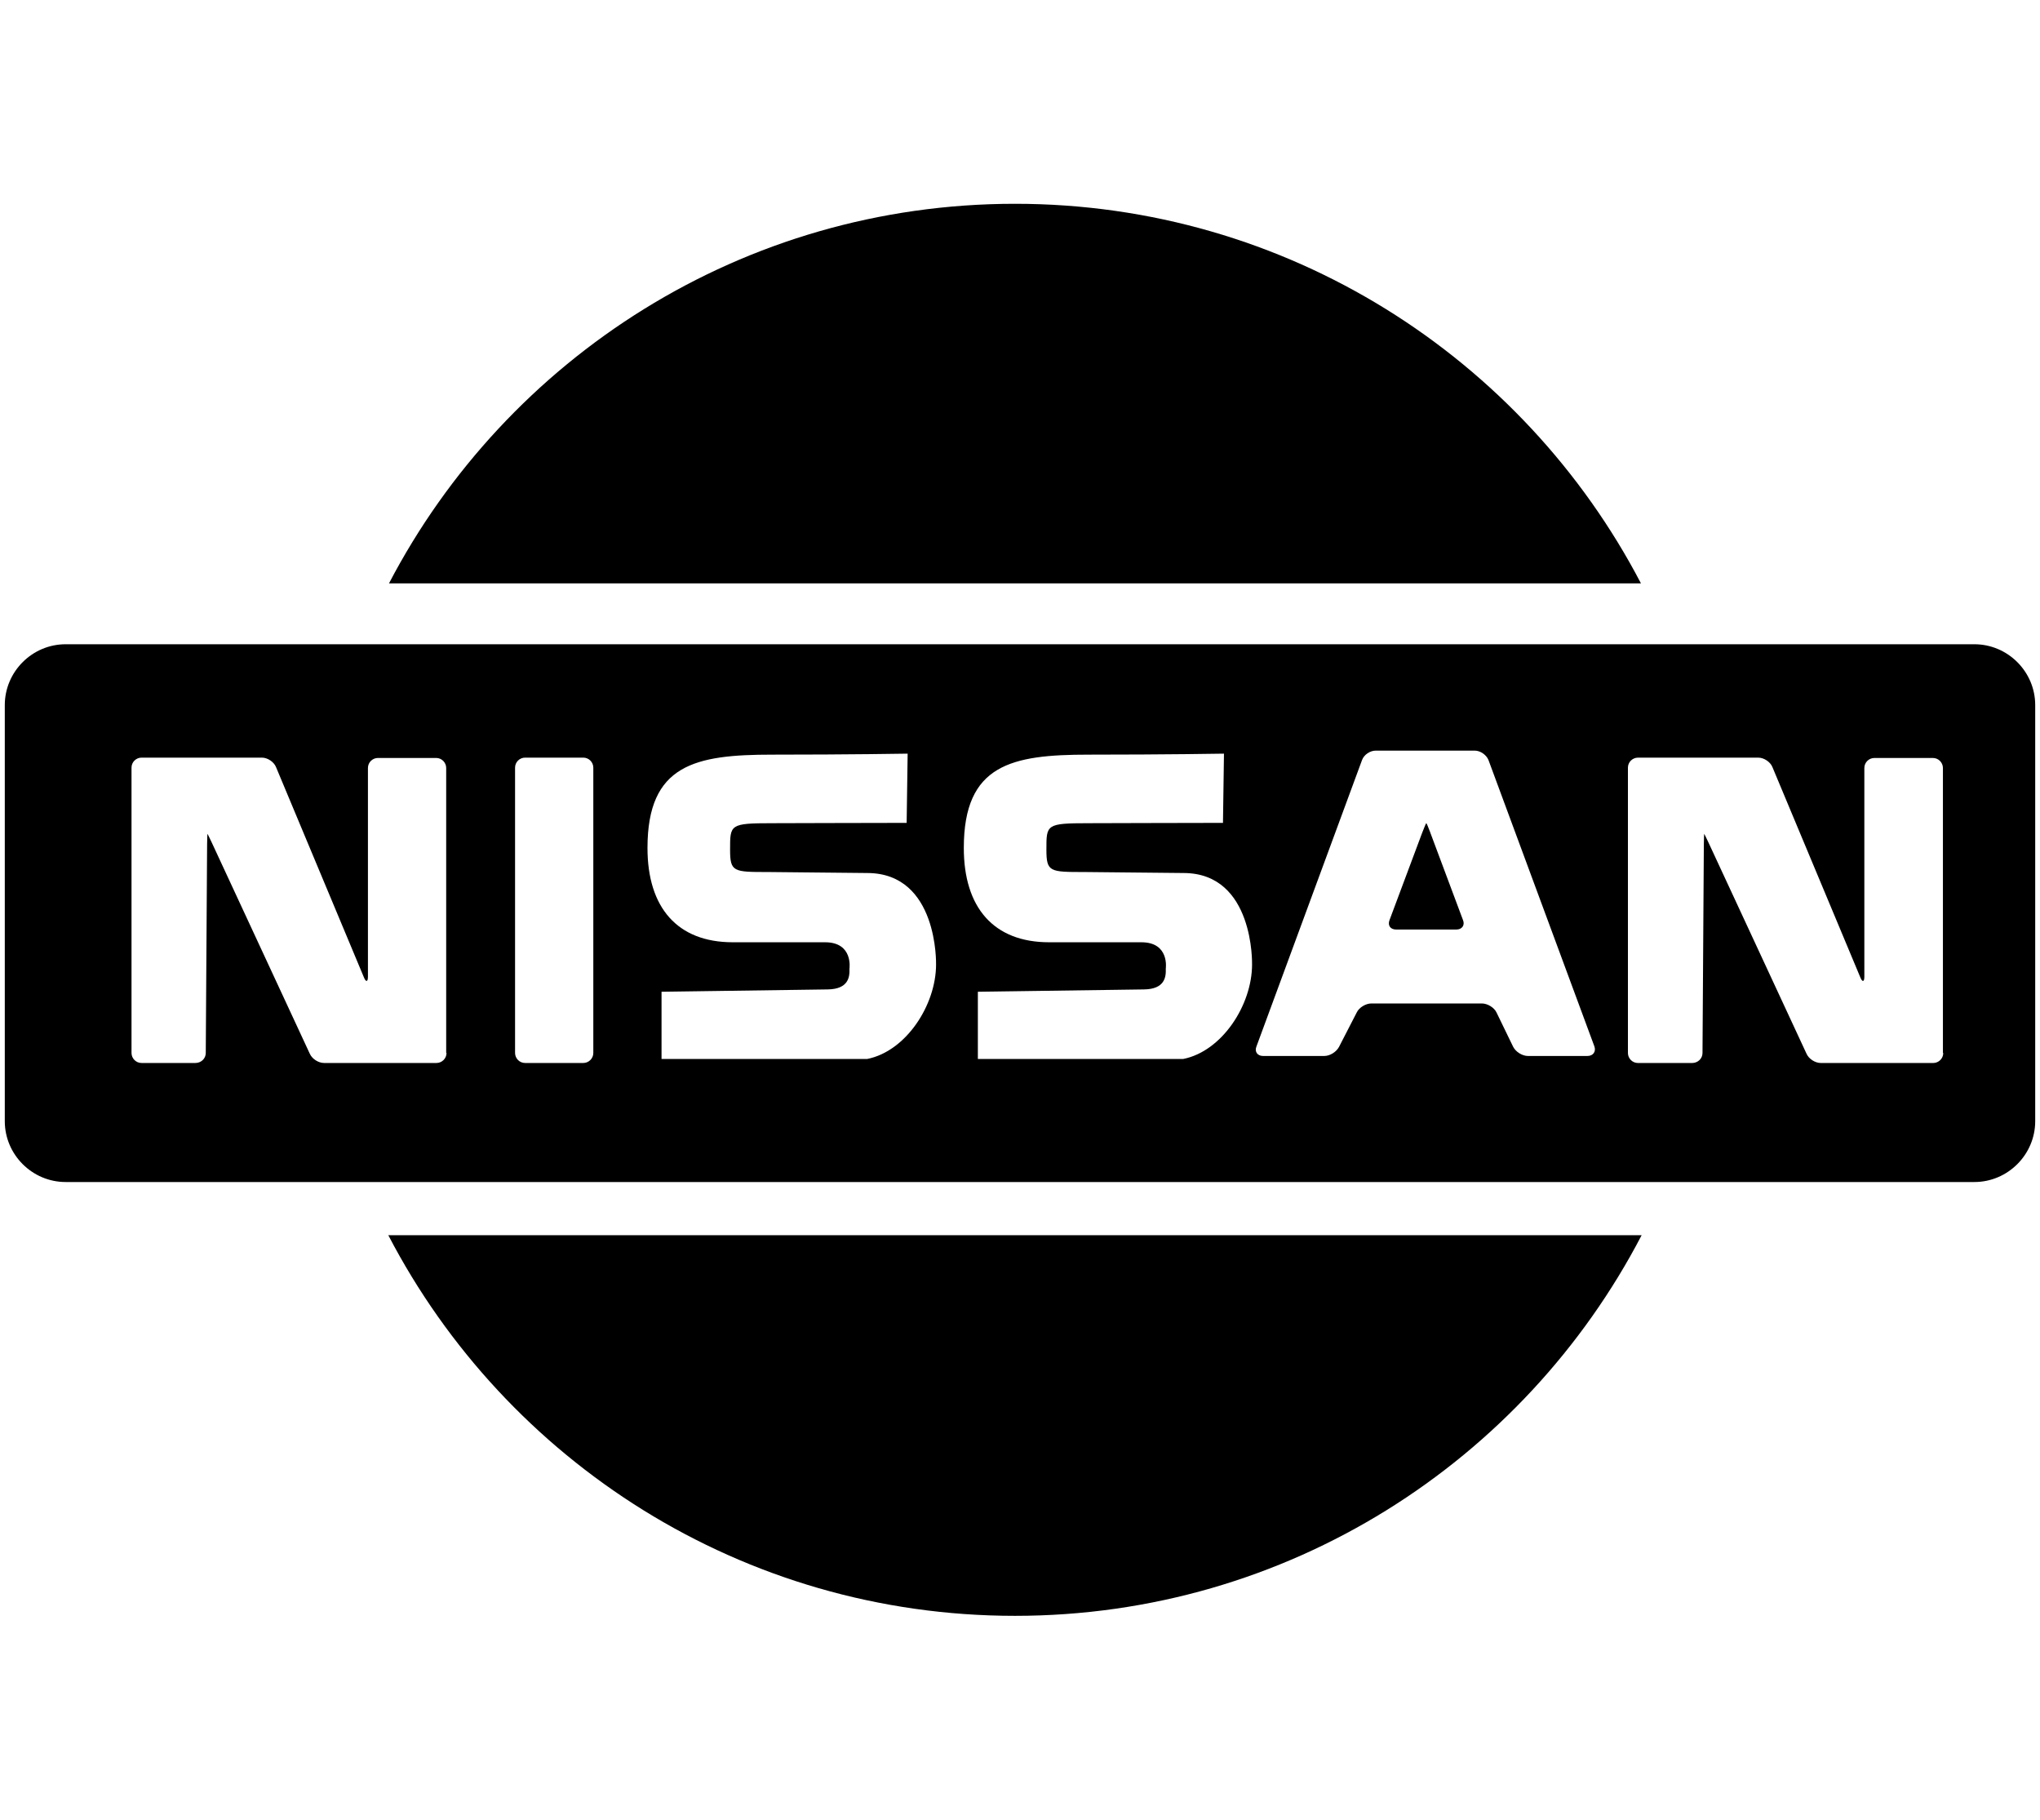
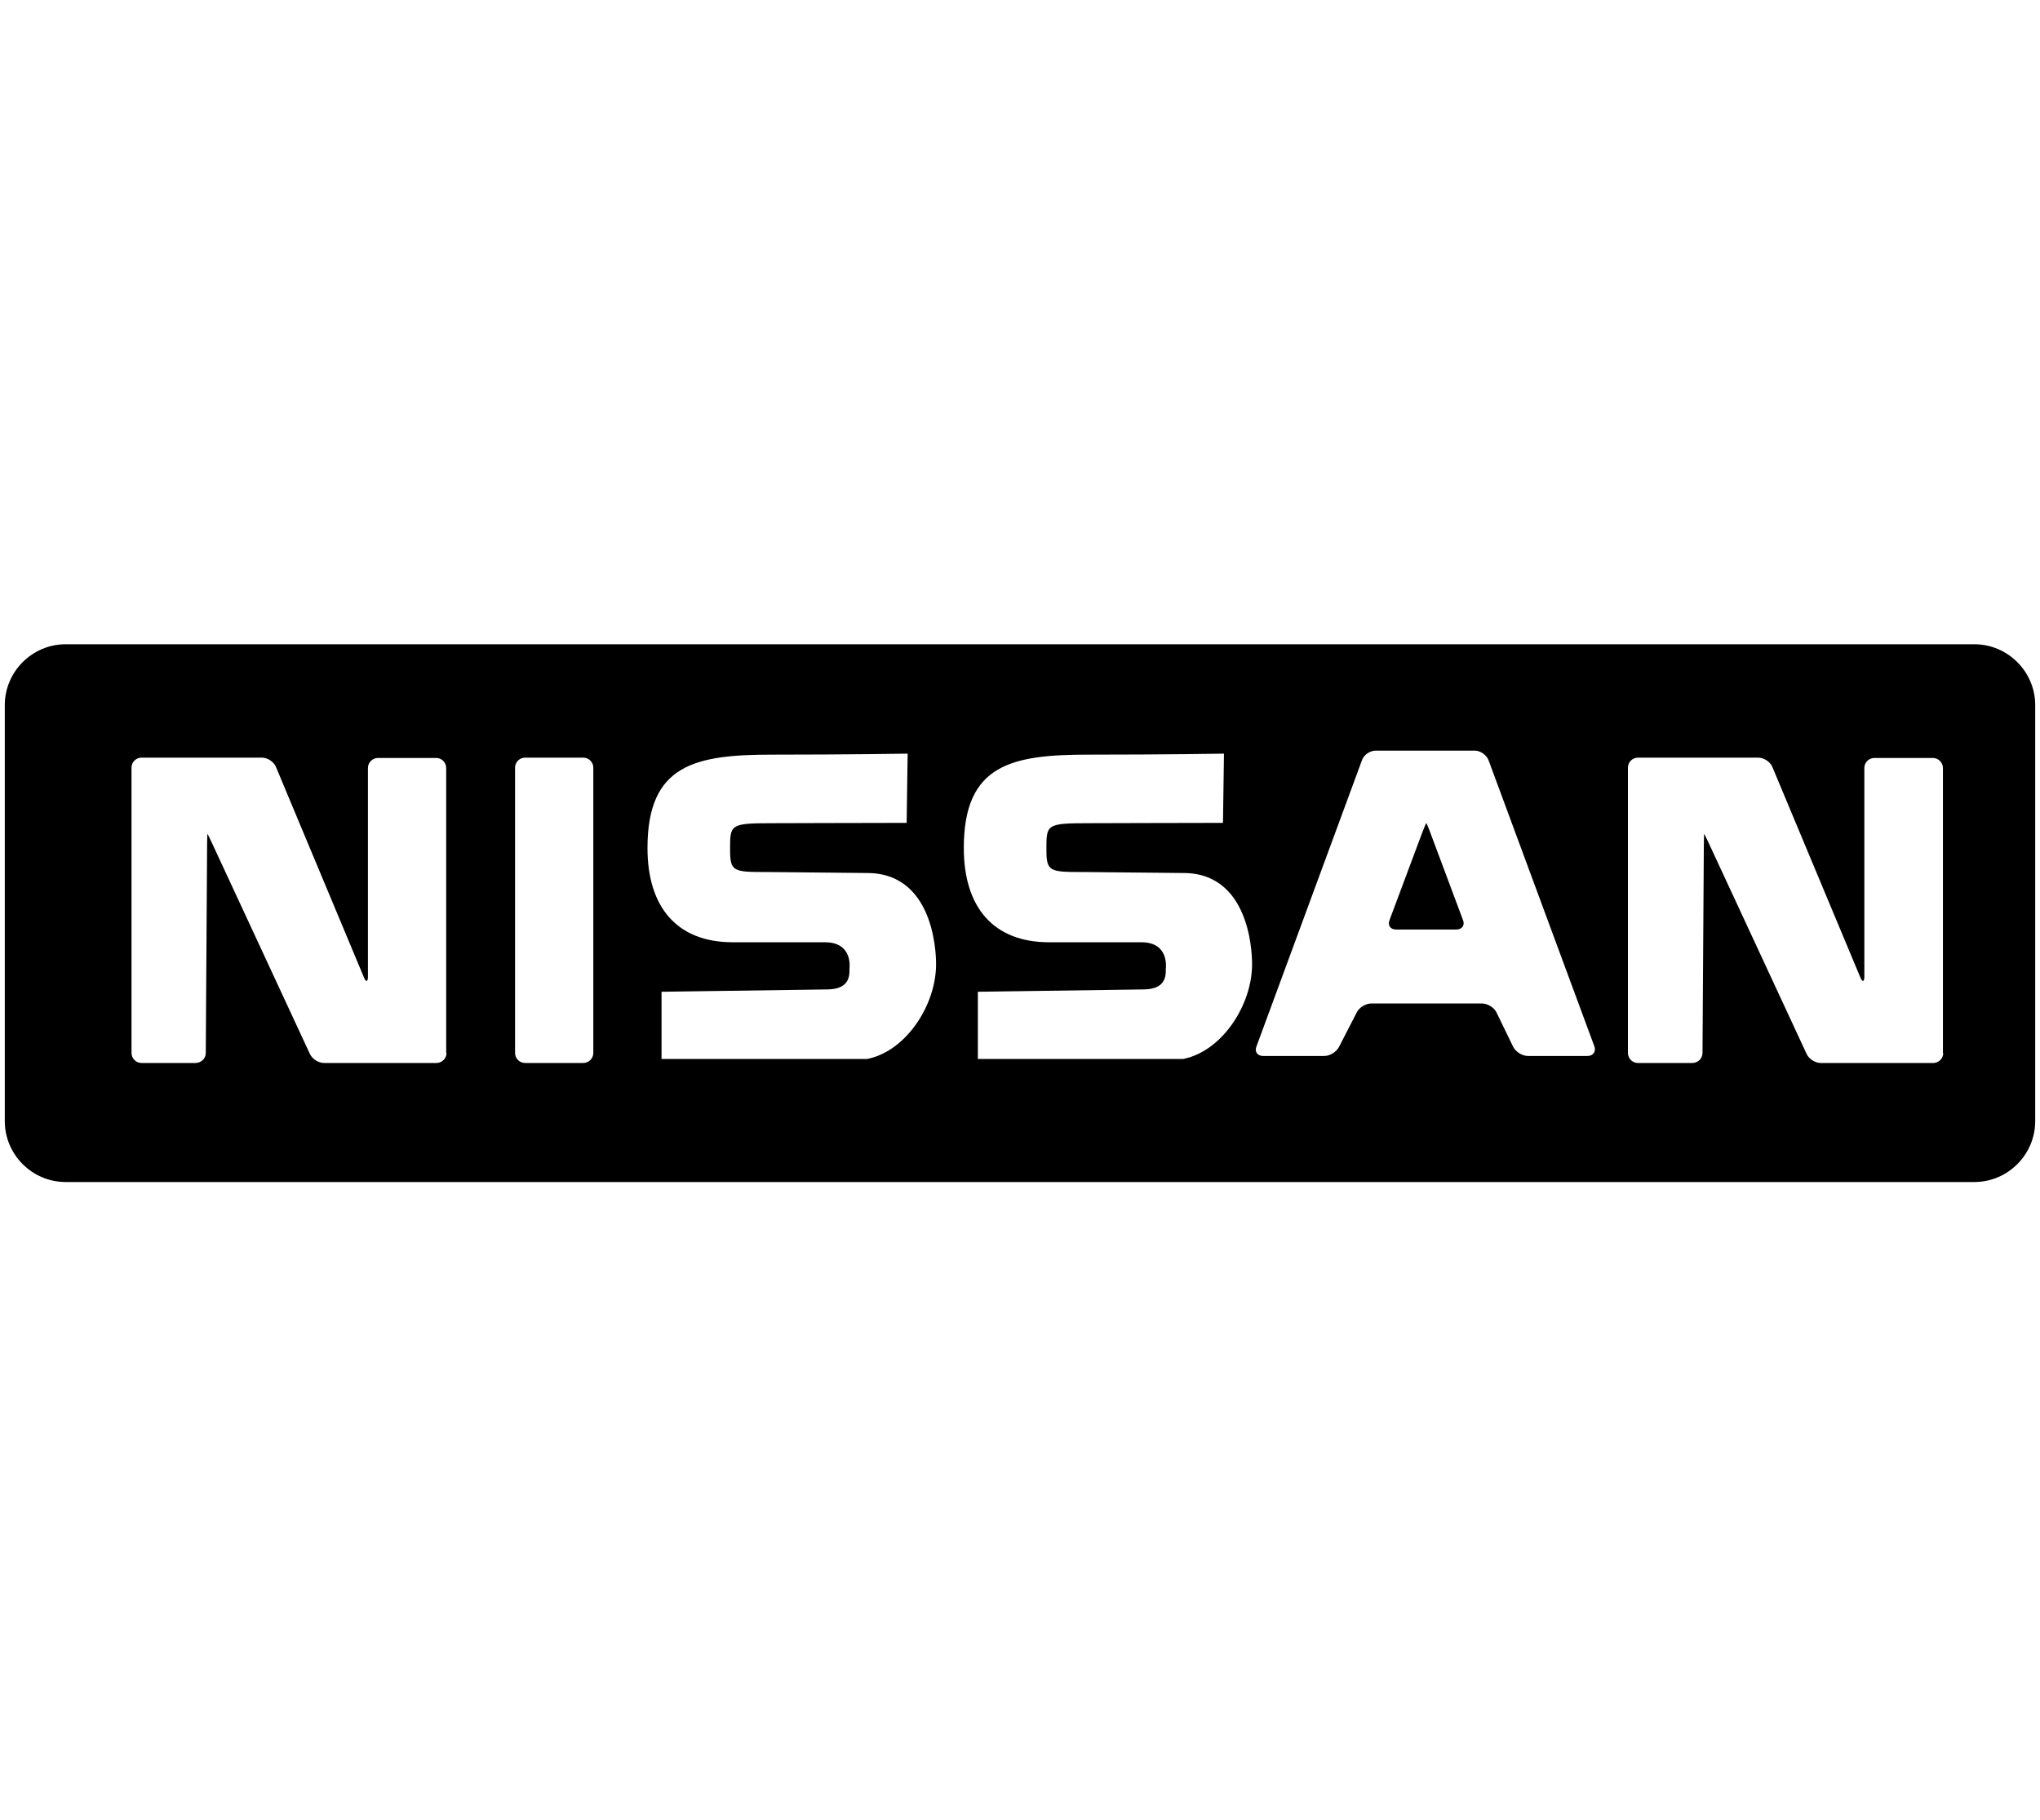
<svg xmlns="http://www.w3.org/2000/svg" id="a" viewBox="0 0 1004.71 896.01">
  <defs>
    <style>.c{stroke-width:0px;}</style>
  </defs>
  <g id="b">
-     <path class="c" d="m808.18,287.27c-57.97-111-174.24-186.92-308.3-186.92s-250.33,75.92-308.3,186.92h616.6Z" />
-     <path class="c" d="m191.25,608.25c57.97,111.33,174.41,187.42,308.63,187.42s250.66-76.09,308.63-187.42H191.25Z" />
    <path class="c" d="m704.43,409.96c-.99-2.64-1.81-4.61-1.98-4.61s-.99,2.14-1.98,4.61l-16.14,43.15c-.99,2.64.49,4.61,3.29,4.61h29.64c2.8,0,4.28-2.14,3.29-4.61l-16.14-43.15Z" />
    <path class="c" d="m972.38,317.24H32.33c-16.47,0-29.97,13.5-29.97,29.97v204.87c0,16.47,13.5,29.97,29.97,29.97h940.05c16.47,0,29.97-13.5,29.97-29.97v-204.87c0-16.47-13.5-29.97-29.97-29.97Zm-752.47,201.25c0,2.8-2.31,4.94-4.94,4.94h-55.34c-2.8,0-5.93-1.98-7.08-4.61l-48.25-103.92c-1.15-2.47-2.14-4.45-2.14-4.28s-.16,2.47-.16,5.27l-.66,102.6c0,2.8-2.31,4.94-5.11,4.94h-26.52c-2.8,0-4.94-2.31-4.94-4.94v-140.48c0-2.8,2.31-4.94,4.94-4.94h59.29c2.8,0,5.93,2.14,6.92,4.61l43.31,103.59c.99,2.47,1.98,2.31,1.98-.33v-102.77c0-2.8,2.31-4.94,4.94-4.94h28.66c2.8,0,4.94,2.31,4.94,4.94v140.32h.16Zm72.3,0c0,2.8-2.31,4.94-4.94,4.94h-28.66c-2.8,0-4.94-2.31-4.94-4.94v-140.48c0-2.8,2.31-4.94,4.94-4.94h28.66c2.8,0,4.94,2.31,4.94,4.94v140.48Zm168.81-43.64c0,20.09-14.82,42.82-33.93,46.61h-101.28v-33.1l81.85-1.15c10.21-.16,10.87-6.09,10.7-10.21,0,0,1.98-13.01-12.02-13.01h-45.45c-27.34,0-42-17.13-42-46.44,0-41.17,23.55-45.95,61.43-45.95s66.7-.49,66.7-.49l-.49,34.09c-27.34,0-51.05.16-66.21.16-20.92,0-20.75.66-20.75,13.01,0,11.03,1.65,11.03,18.77,11.03l48.91.49c34.91.16,33.76,44.96,33.76,44.96Zm155.63,0c0,20.09-14.82,42.82-33.93,46.61h-101.12v-33.1l81.85-1.15c10.21-.16,10.87-6.09,10.7-10.21,0,0,1.98-13.01-12.02-13.01h-45.45c-27.34,0-42-17.13-42-46.44,0-41.17,23.55-45.95,61.43-45.95s66.7-.49,66.7-.49l-.49,34.09c-27.34,0-51.05.16-66.21.16-20.92,0-20.75.66-20.75,13.01,0,11.03,1.65,11.03,18.77,11.03l48.91.49c34.75.16,33.6,44.96,33.6,44.96Zm165.18,45.13h-29.31c-2.8,0-5.93-1.98-7.25-4.45l-8.23-16.96c-1.15-2.47-4.45-4.45-7.25-4.45h-54.35c-2.8,0-6.09,1.98-7.25,4.45l-8.73,16.96c-1.32,2.47-4.45,4.45-7.25,4.45h-30.14c-2.8,0-4.28-2.14-3.29-4.61l52.04-141.14c.99-2.64,3.95-4.61,6.75-4.61h48.75c2.8,0,5.76,2.14,6.75,4.61l52.21,141.14c.82,2.47-.66,4.61-3.46,4.61Zm175.23-1.48c0,2.8-2.31,4.94-4.94,4.94h-55.34c-2.8,0-5.93-1.98-7.08-4.61l-48.25-103.92c-1.15-2.47-2.14-4.45-2.14-4.28s-.16,2.47-.16,5.27l-.66,102.6c0,2.8-2.31,4.94-5.11,4.94h-26.68c-2.8,0-4.94-2.31-4.94-4.94v-140.48c0-2.8,2.31-4.94,4.94-4.94h59.29c2.8,0,5.93,2.14,6.92,4.61l43.31,103.59c.99,2.47,1.98,2.31,1.98-.33v-102.77c0-2.8,2.31-4.94,4.94-4.94h28.82c2.8,0,4.94,2.31,4.94,4.94v140.32h.16Z" />
  </g>
</svg>